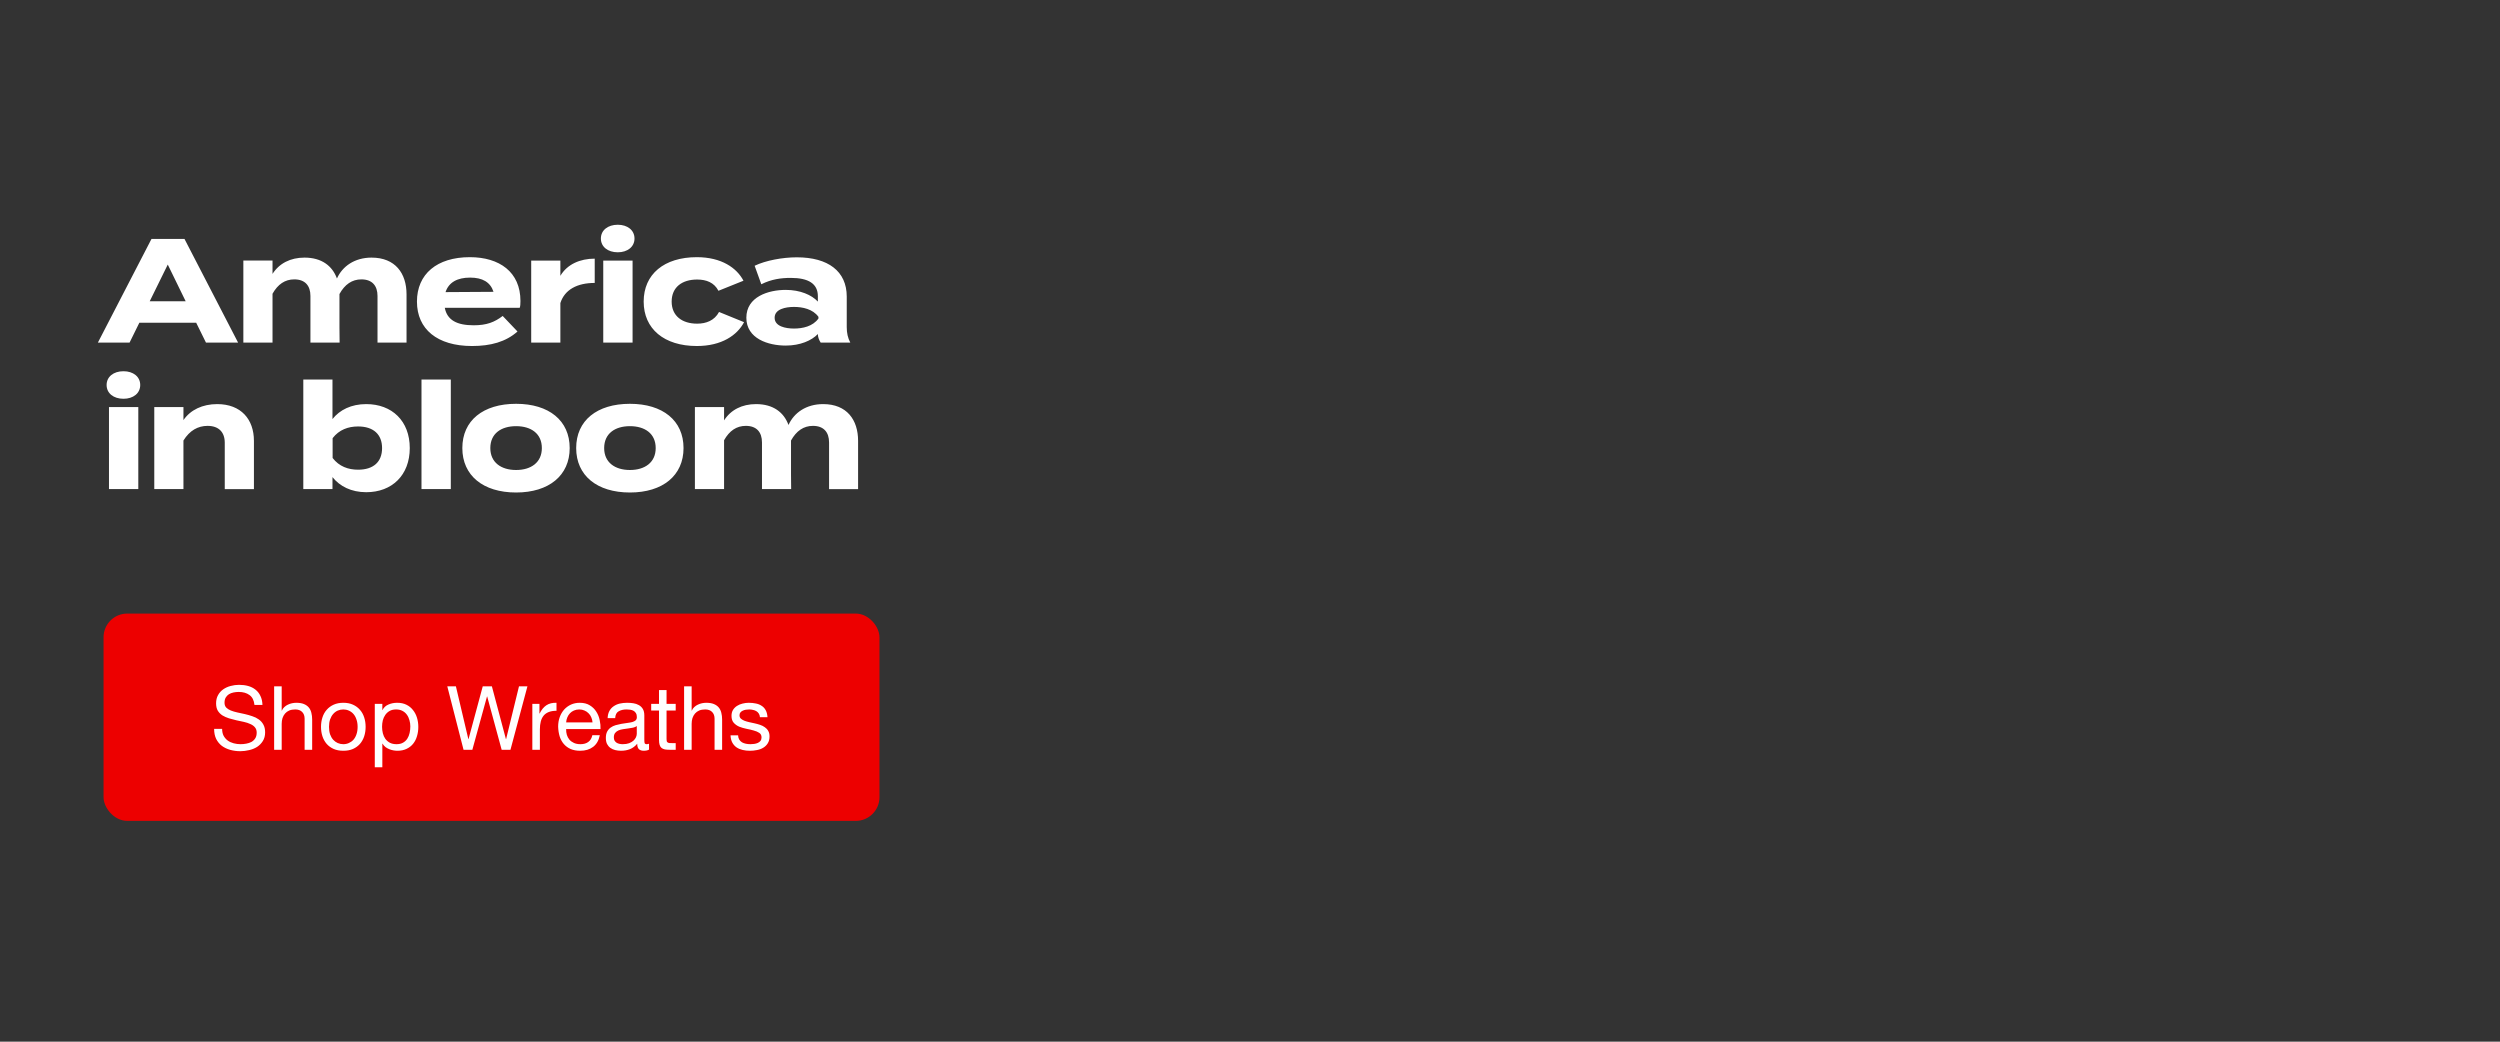
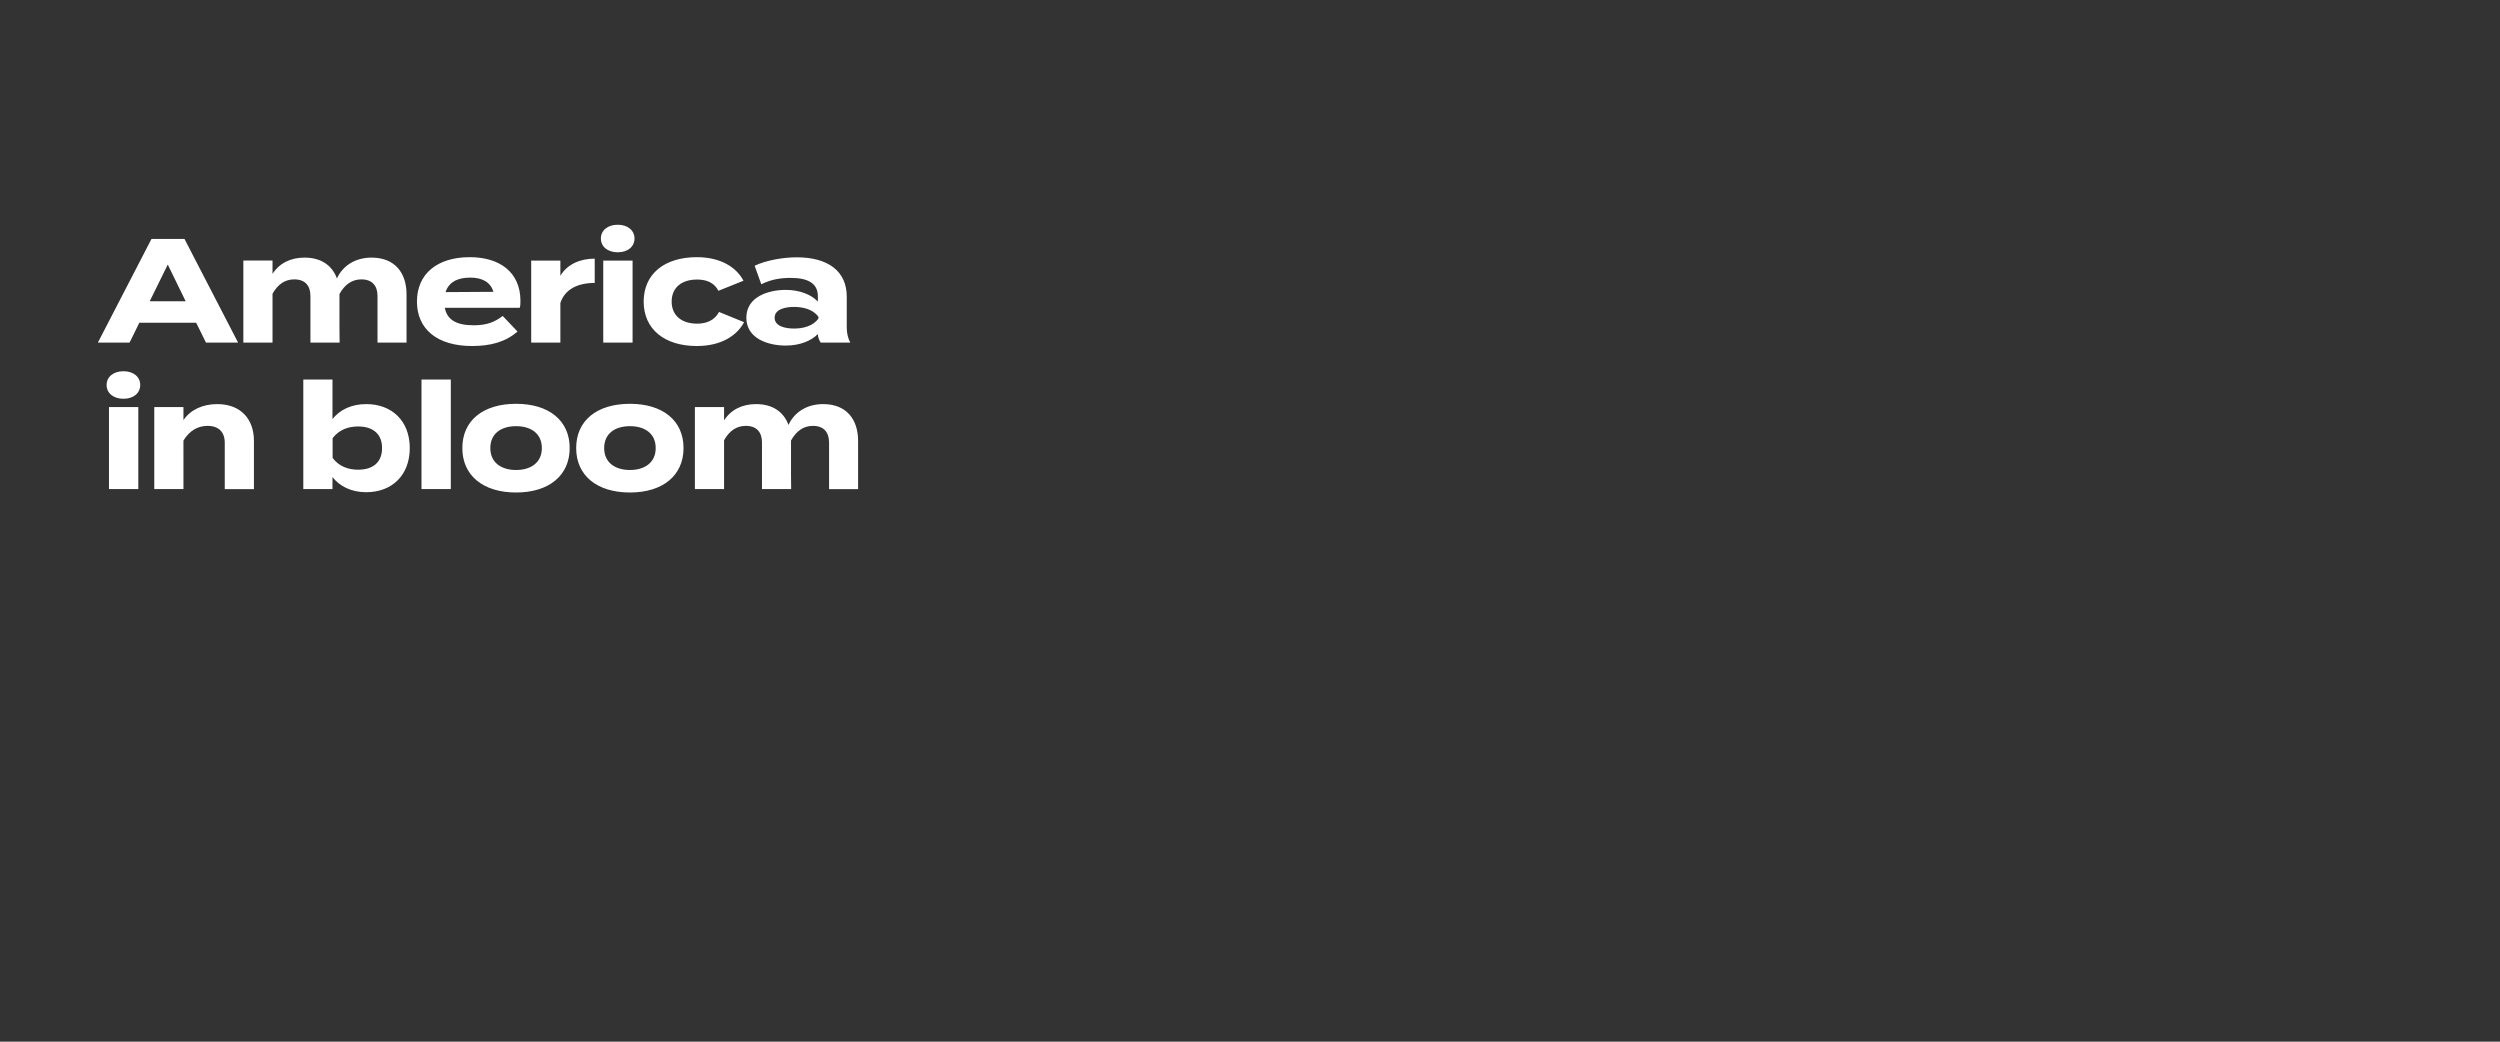
<svg xmlns="http://www.w3.org/2000/svg" fill="none" height="320" viewBox="0 0 768 320" width="768">
  <rect x="0" y="0" width="768" height="320" fill="#333333" stroke="none" />
  <path d="m63.275 105.25-3.002-6.096h-17.468l-3.002 6.096h-9.735l16.467-31.842h10.144l16.467 31.842zm-17.286-12.691h11.054l-5.504-11.281zm68.164-13.419c7.278 0 10.735 4.822 10.735 11.281v14.829h-8.916v-14.329c0-3.139-1.637-5.095-4.958-5.095-2.866 0-5.095 1.547-6.732 4.503v.091 10.144l.045 4.685h-8.961v-14.329c0-3.139-1.637-5.095-4.958-5.095-2.866 0-5.049 1.501-6.687 4.412v15.011h-8.961v-25.201h8.961v4.094c2.047-3.23 5.504-5.004 9.826-5.004 5.277 0 8.552 2.547 9.963 6.414 1.683-3.73 5.413-6.414 10.644-6.414zm22.487 15.421c.728 3.821 3.776 5.368 8.871 5.368 4.003 0 6.414-.955 8.915-2.866l4.549 4.776c-3.593 3.185-8.233 4.458-13.965 4.458-10.69 0-16.922-5.185-16.922-13.646 0-8.461 6.141-13.647 16.24-13.647 9.098 0 15.557 4.549 15.557 13.465 0 1.001-.045 1.592-.227 2.092zm7.779-9.28c-3.867 0-6.55 1.41-7.551 4.458l14.738-.091c-.955-2.957-3.366-4.367-7.187-4.367zm27.728 19.97h-8.962v-25.201h8.962v4.685c2.092-3.548 6.05-5.277 10.553-5.277v7.46c-5.368 0-9.234 2.047-10.553 6.186zm17.632-27.748c-3.047 0-5.185-1.683-5.185-4.231 0-2.547 2.138-4.23 5.185-4.23 3.003 0 5.141 1.683 5.141 4.23 0 2.547-2.138 4.231-5.141 4.231zm4.549 2.547v25.201h-9.007v-25.201zm34.249 18.923c-2.092 4.003-6.869 7.323-14.511 7.323-10.053 0-16.33-5.276-16.33-13.646 0-8.415 6.277-13.647 16.33-13.647 7.597 0 12.282 3.321 14.329 7.233l-7.687 3.093c-1.319-2.547-3.73-3.457-6.551-3.457-4.594 0-7.824 2.32-7.824 6.778 0 4.412 3.23 6.778 7.824 6.778 2.775 0 5.323-.955 6.733-3.594zm16.213-19.924c9.599 0 15.33 4.276 15.33 12.055v9.371c0 1.819.319 3.32 1.092 4.776h-9.098c-.5-.773-.864-1.729-.864-2.593v-.045c-1.911 2.001-5.413 3.548-9.871 3.548-5.322 0-12.1-2.093-12.1-8.552 0-6.459 6.778-8.552 12.1-8.552 4.458 0 7.96 1.547 9.871 3.594v-1.638c0-3.821-2.82-5.641-8.325-5.641-3.002 0-5.959.409-9.052 1.956l-2.047-5.686c3.412-1.637 8.598-2.593 12.964-2.593zm6.642 18.787v-.5c-1.729-2.411-4.913-3.048-7.506-3.048-2.547 0-5.959.637-5.959 3.321 0 2.684 3.412 3.321 5.959 3.321 2.593 0 5.777-.637 7.506-3.094zm-213.494 24.667c-3.048 0-5.186-1.683-5.186-4.231 0-2.547 2.138-4.23 5.186-4.23 3.002 0 5.14 1.683 5.14 4.23 0 2.548-2.138 4.231-5.14 4.231zm4.549 2.547v25.201h-9.007v-25.201zm13.87 25.201h-8.961v-25.201h8.961v4.003c2.138-3.138 5.868-4.913 10.371-4.913 7.324 0 11.281 4.686 11.281 11.282v14.829h-8.961v-14.238c0-3.275-1.865-5.186-5.277-5.186-2.957 0-5.504 1.41-7.415 4.504zm56.151-26.111c7.915 0 13.374 5.186 13.374 13.511 0 8.324-5.459 13.555-13.374 13.555-4.594 0-8.142-1.819-10.371-4.64v3.685h-8.961v-33.662h8.961v12.146c2.229-2.82 5.777-4.595 10.371-4.595zm-2.502 20.152c4.731 0 7.369-2.411 7.369-6.641 0-4.185-2.638-6.642-7.369-6.642-3.047 0-5.822 1.001-7.824 3.594v6.095c2.002 2.593 4.777 3.594 7.824 3.594zm28.483 5.959h-9.007v-33.662h9.007zm20.053 1.046c-10.144 0-16.512-5.231-16.512-13.646 0-8.461 6.368-13.602 16.512-13.602 10.099 0 16.467 5.141 16.467 13.602 0 8.415-6.368 13.646-16.467 13.646zm0-6.914c4.595 0 7.915-2.32 7.915-6.732 0-4.458-3.32-6.733-7.915-6.733-4.594 0-7.915 2.275-7.915 6.733 0 4.412 3.321 6.732 7.915 6.732zm34.973 6.914c-10.144 0-16.512-5.231-16.512-13.646 0-8.461 6.368-13.602 16.512-13.602 10.099 0 16.467 5.141 16.467 13.602 0 8.415-6.368 13.646-16.467 13.646zm0-6.914c4.595 0 7.915-2.32 7.915-6.732 0-4.458-3.32-6.733-7.915-6.733-4.594 0-7.915 2.275-7.915 6.733 0 4.412 3.321 6.732 7.915 6.732zm59.355-20.243c7.279 0 10.736 4.822 10.736 11.282v14.829h-8.916v-14.329c0-3.139-1.638-5.095-4.958-5.095-2.866 0-5.095 1.547-6.733 4.504v.091 10.144l.046 4.685h-8.961v-14.329c0-3.139-1.638-5.095-4.959-5.095-2.866 0-5.049 1.501-6.687 4.413v15.011h-8.961v-25.201h8.961v4.094c2.047-3.229 5.505-5.004 9.826-5.004 5.277 0 8.552 2.548 9.962 6.414 1.683-3.73 5.413-6.414 10.644-6.414z" fill="#fff" />
-   <rect fill="#ed0000" height="63.684" rx="7.278" width="238.361" x="31.812" y="188.491" />
-   <path d="m78.17 216.55c-.146-1.401-.655-2.411-1.528-3.03-.855-.636-1.956-.955-3.302-.955-.546 0-1.083.055-1.61.164-.528.109-1.001.291-1.419.546-.4.254-.728.6-.983 1.037-.236.418-.355.946-.355 1.583 0 .6.173 1.092.519 1.474.364.364.837.664 1.419.9.6.237 1.274.437 2.02.601.746.145 1.501.309 2.265.491.782.182 1.547.4 2.293.655.746.237 1.41.564 1.992.983.601.418 1.074.946 1.419 1.583.364.637.546 1.437.546 2.402 0 1.037-.236 1.928-.71 2.674-.455.728-1.046 1.329-1.774 1.802-.728.455-1.547.782-2.456.982-.892.219-1.783.328-2.675.328-1.092 0-2.129-.137-3.111-.41-.964-.273-1.819-.682-2.566-1.228-.728-.564-1.31-1.274-1.747-2.129-.418-.873-.628-1.901-.628-3.084h2.456c0 .819.155 1.529.464 2.129.328.582.746 1.064 1.256 1.447.528.382 1.137.664 1.829.846.692.182 1.401.273 2.129.273.582 0 1.165-.055 1.747-.164.6-.109 1.137-.291 1.61-.546.473-.273.855-.637 1.146-1.092s.437-1.037.437-1.747c0-.673-.182-1.219-.546-1.637-.346-.419-.819-.755-1.419-1.01-.582-.273-1.246-.491-1.992-.655s-1.51-.328-2.293-.491c-.764-.182-1.519-.382-2.265-.601-.746-.236-1.419-.537-2.02-.9-.582-.383-1.055-.865-1.419-1.447-.346-.6-.518-1.346-.518-2.238 0-.983.2-1.829.6-2.538.4-.728.928-1.32 1.583-1.774.673-.473 1.428-.819 2.265-1.038.855-.236 1.728-.354 2.62-.354 1.001 0 1.929.118 2.784.354.855.237 1.601.61 2.238 1.119.655.51 1.165 1.156 1.528 1.938.382.765.591 1.683.628 2.757zm6.044-5.704h2.32v7.451h.055c.182-.437.437-.801.764-1.092.328-.309.692-.555 1.092-.737.418-.2.846-.346 1.283-.437.455-.091.892-.136 1.31-.136.928 0 1.701.127 2.32.382.619.255 1.119.61 1.501 1.064.382.455.646 1.001.791 1.638.164.619.246 1.31.246 2.074v9.28h-2.32v-9.553c0-.873-.255-1.564-.764-2.074-.509-.509-1.21-.764-2.102-.764-.71 0-1.328.109-1.856.327-.509.219-.937.528-1.283.928-.346.401-.61.874-.791 1.42-.164.527-.246 1.11-.246 1.746v7.97h-2.32zm16.858 12.445c0 .856.109 1.62.327 2.293.237.655.555 1.21.956 1.665.4.437.864.773 1.391 1.01.546.236 1.12.355 1.72.355s1.164-.119 1.692-.355c.546-.237 1.019-.573 1.419-1.01.401-.455.71-1.01.928-1.665.237-.673.355-1.437.355-2.293 0-.855-.118-1.61-.355-2.265-.218-.673-.527-1.237-.928-1.692-.4-.455-.873-.801-1.419-1.037-.528-.237-1.092-.355-1.692-.355s-1.174.118-1.72.355c-.527.236-.991.582-1.391 1.037-.401.455-.719 1.019-.956 1.692-.218.655-.327 1.41-.327 2.265zm-2.457 0c0-1.037.145-2.001.437-2.893.291-.91.728-1.692 1.31-2.347.582-.673 1.301-1.201 2.156-1.583s1.838-.573 2.948-.573c1.128 0 2.111.191 2.948.573.855.382 1.574.91 2.156 1.583.582.655 1.019 1.437 1.31 2.347.291.892.437 1.856.437 2.893s-.146 2.002-.437 2.893c-.291.892-.728 1.674-1.31 2.348-.582.655-1.301 1.173-2.156 1.555-.837.364-1.82.546-2.948.546-1.11 0-2.093-.182-2.948-.546-.855-.382-1.574-.9-2.156-1.555-.582-.674-1.019-1.456-1.31-2.348-.291-.891-.437-1.856-.437-2.893zm16.519-7.069h2.32v1.911h.054c.382-.782.983-1.347 1.802-1.692.818-.364 1.719-.546 2.702-.546 1.091 0 2.038.2 2.838.6.819.401 1.492.947 2.02 1.638.546.673.955 1.456 1.228 2.347.273.892.409 1.838.409 2.839 0 1-.136 1.947-.409 2.838-.255.892-.655 1.674-1.201 2.347-.528.655-1.201 1.174-2.02 1.556-.8.382-1.737.573-2.811.573-.345 0-.737-.036-1.173-.109-.419-.073-.837-.191-1.256-.355-.418-.164-.819-.382-1.201-.655-.364-.291-.673-.646-.928-1.064h-.054v7.26h-2.32zm10.917 6.933c0-.655-.091-1.292-.273-1.911-.164-.636-.427-1.201-.791-1.692-.346-.491-.801-.882-1.365-1.173-.546-.292-1.192-.437-1.938-.437-.782 0-1.446.155-1.992.464s-.992.719-1.338 1.228c-.345.491-.6 1.055-.764 1.692-.145.637-.218 1.283-.218 1.938 0 .691.082 1.365.245 2.02.164.637.419 1.201.765 1.692.364.491.828.892 1.392 1.201.564.291 1.246.437 2.047.437.8 0 1.464-.155 1.992-.464.546-.31.983-.719 1.31-1.229.328-.509.564-1.091.71-1.746.145-.655.218-1.329.218-2.02zm30.762 7.178h-2.702l-4.449-16.376h-.054l-4.504 16.376h-2.702l-4.994-19.487h2.647l3.821 16.212h.055l4.367-16.212h2.811l4.312 16.212h.055l3.957-16.212h2.593zm6.72-14.111h2.183v2.975h.055c.564-1.146 1.255-1.992 2.074-2.538s1.856-.801 3.112-.764v2.456c-.928 0-1.72.128-2.375.382-.655.255-1.183.628-1.583 1.119-.4.492-.691 1.092-.873 1.802-.182.691-.273 1.492-.273 2.402v6.277h-2.32zm18.489 5.705c-.036-.546-.164-1.065-.382-1.556-.2-.491-.482-.91-.846-1.256-.346-.363-.764-.645-1.256-.846-.473-.218-1-.327-1.583-.327-.6 0-1.146.109-1.637.327-.473.201-.883.483-1.228.846-.346.364-.619.792-.819 1.283-.2.473-.319.983-.355 1.529zm2.238 3.93c-.309 1.583-.992 2.775-2.047 3.575-1.055.801-2.384 1.201-3.985 1.201-1.128 0-2.11-.182-2.947-.546-.819-.364-1.511-.873-2.075-1.528s-.991-1.437-1.282-2.347c-.273-.91-.428-1.902-.464-2.975 0-1.074.163-2.056.491-2.948.327-.891.782-1.665 1.364-2.32.601-.655 1.301-1.164 2.102-1.528.819-.364 1.71-.546 2.675-.546 1.255 0 2.292.264 3.111.791.837.51 1.501 1.165 1.993 1.966.509.8.855 1.673 1.037 2.62.2.946.282 1.846.245 2.702h-10.562c-.018.618.054 1.21.218 1.774.164.546.428 1.037.792 1.474.364.418.828.755 1.392 1.009.564.255 1.228.383 1.992.383.983 0 1.783-.228 2.402-.683.637-.455 1.055-1.146 1.255-2.074zm15.123 4.421c-.4.237-.955.355-1.664.355-.601 0-1.083-.164-1.447-.491-.346-.346-.519-.901-.519-1.665-.636.764-1.382 1.319-2.238 1.665-.837.327-1.746.491-2.729.491-.637 0-1.246-.073-1.829-.218-.564-.146-1.055-.373-1.473-.682-.419-.31-.755-.71-1.01-1.201-.237-.51-.355-1.119-.355-1.829 0-.801.136-1.456.409-1.965.273-.51.628-.919 1.065-1.228.455-.328.964-.573 1.528-.737.582-.164 1.174-.3 1.774-.41.637-.127 1.238-.218 1.802-.273.582-.072 1.091-.163 1.528-.272.437-.128.782-.301 1.037-.519.255-.237.382-.573.382-1.01 0-.509-.1-.919-.3-1.228-.182-.309-.428-.546-.737-.71-.291-.163-.628-.273-1.01-.327-.364-.055-.728-.082-1.091-.082-.983 0-1.802.191-2.457.573-.655.364-1.01 1.064-1.064 2.102h-2.32c.036-.874.218-1.611.546-2.211.327-.601.764-1.083 1.31-1.447.546-.382 1.164-.655 1.856-.818.709-.164 1.464-.246 2.265-.246.637 0 1.265.045 1.883.136.637.091 1.21.282 1.72.574.509.272.919.664 1.228 1.173.309.51.464 1.174.464 1.993v7.26c0 .545.027.946.082 1.2.073.255.291.383.655.383.2 0 .437-.046.709-.137zm-3.766-7.232c-.291.218-.673.382-1.146.491-.473.091-.974.173-1.501.246-.51.054-1.028.127-1.556.218-.528.073-1.001.2-1.419.382-.419.182-.765.446-1.038.792-.254.327-.382.782-.382 1.364 0 .382.073.71.219.983.163.255.364.464.6.628.255.163.546.282.874.354.327.073.673.11 1.037.11.764 0 1.419-.101 1.965-.301.546-.218.991-.482 1.337-.791.346-.328.601-.673.764-1.037.164-.382.246-.737.246-1.065zm9.146-6.824h2.811v2.047h-2.811v8.762c0 .272.018.491.055.655.054.163.145.291.273.382.127.091.3.154.518.191.237.018.537.027.901.027h1.064v2.047h-1.774c-.6 0-1.119-.036-1.555-.109-.419-.091-.765-.246-1.037-.464-.255-.218-.446-.528-.574-.928-.127-.4-.191-.928-.191-1.583v-8.98h-2.401v-2.047h2.401v-4.23h2.32zm5.389-5.376h2.32v7.451h.054c.182-.437.437-.801.764-1.092.328-.309.692-.555 1.092-.737.419-.2.846-.346 1.283-.437.455-.091.892-.136 1.31-.136.928 0 1.701.127 2.32.382s1.119.61 1.501 1.064c.382.455.646 1.001.792 1.638.163.619.245 1.31.245 2.074v9.28h-2.32v-9.553c0-.873-.254-1.564-.764-2.074-.509-.509-1.21-.764-2.101-.764-.71 0-1.329.109-1.856.327-.51.219-.937.528-1.283.928-.346.401-.61.874-.792 1.42-.163.527-.245 1.11-.245 1.746v7.97h-2.32zm16.585 15.038c.018.51.136.946.355 1.31.218.346.5.628.846.846.364.201.764.346 1.201.437.455.091.919.137 1.392.137.364 0 .746-.028 1.146-.082.4-.055.764-.155 1.092-.301.345-.145.627-.354.846-.627.218-.291.327-.655.327-1.092 0-.6-.227-1.055-.682-1.365-.455-.309-1.028-.555-1.72-.737-.673-.2-1.41-.373-2.21-.518-.801-.164-1.547-.382-2.238-.655-.674-.291-1.238-.692-1.693-1.201-.454-.51-.682-1.219-.682-2.129 0-.71.155-1.319.464-1.829.328-.509.737-.919 1.228-1.228.51-.327 1.074-.564 1.693-.709.636-.164 1.264-.246 1.883-.246.8 0 1.537.073 2.21.218.674.128 1.265.364 1.775.71.527.327.946.782 1.255 1.365.309.564.491 1.273.546 2.128h-2.32c-.036-.454-.155-.828-.355-1.119-.2-.309-.455-.555-.764-.737s-.655-.309-1.037-.382c-.364-.091-.737-.136-1.119-.136-.346 0-.701.027-1.065.082-.345.054-.664.154-.955.3-.291.127-.528.309-.71.546-.181.218-.272.509-.272.873 0 .401.136.737.409 1.01.291.255.655.473 1.092.655.436.164.928.309 1.474.437.545.109 1.091.227 1.637.355.582.127 1.146.282 1.692.464.564.182 1.056.427 1.474.737.437.291.783.664 1.037 1.119.273.454.41 1.018.41 1.692 0 .855-.182 1.565-.546 2.129-.346.564-.81 1.019-1.392 1.364-.564.346-1.21.583-1.938.71-.71.145-1.419.218-2.129.218-.782 0-1.528-.082-2.238-.245-.71-.164-1.337-.428-1.883-.792-.546-.382-.983-.873-1.31-1.474-.328-.618-.51-1.364-.546-2.238z" fill="#fff" />
</svg>